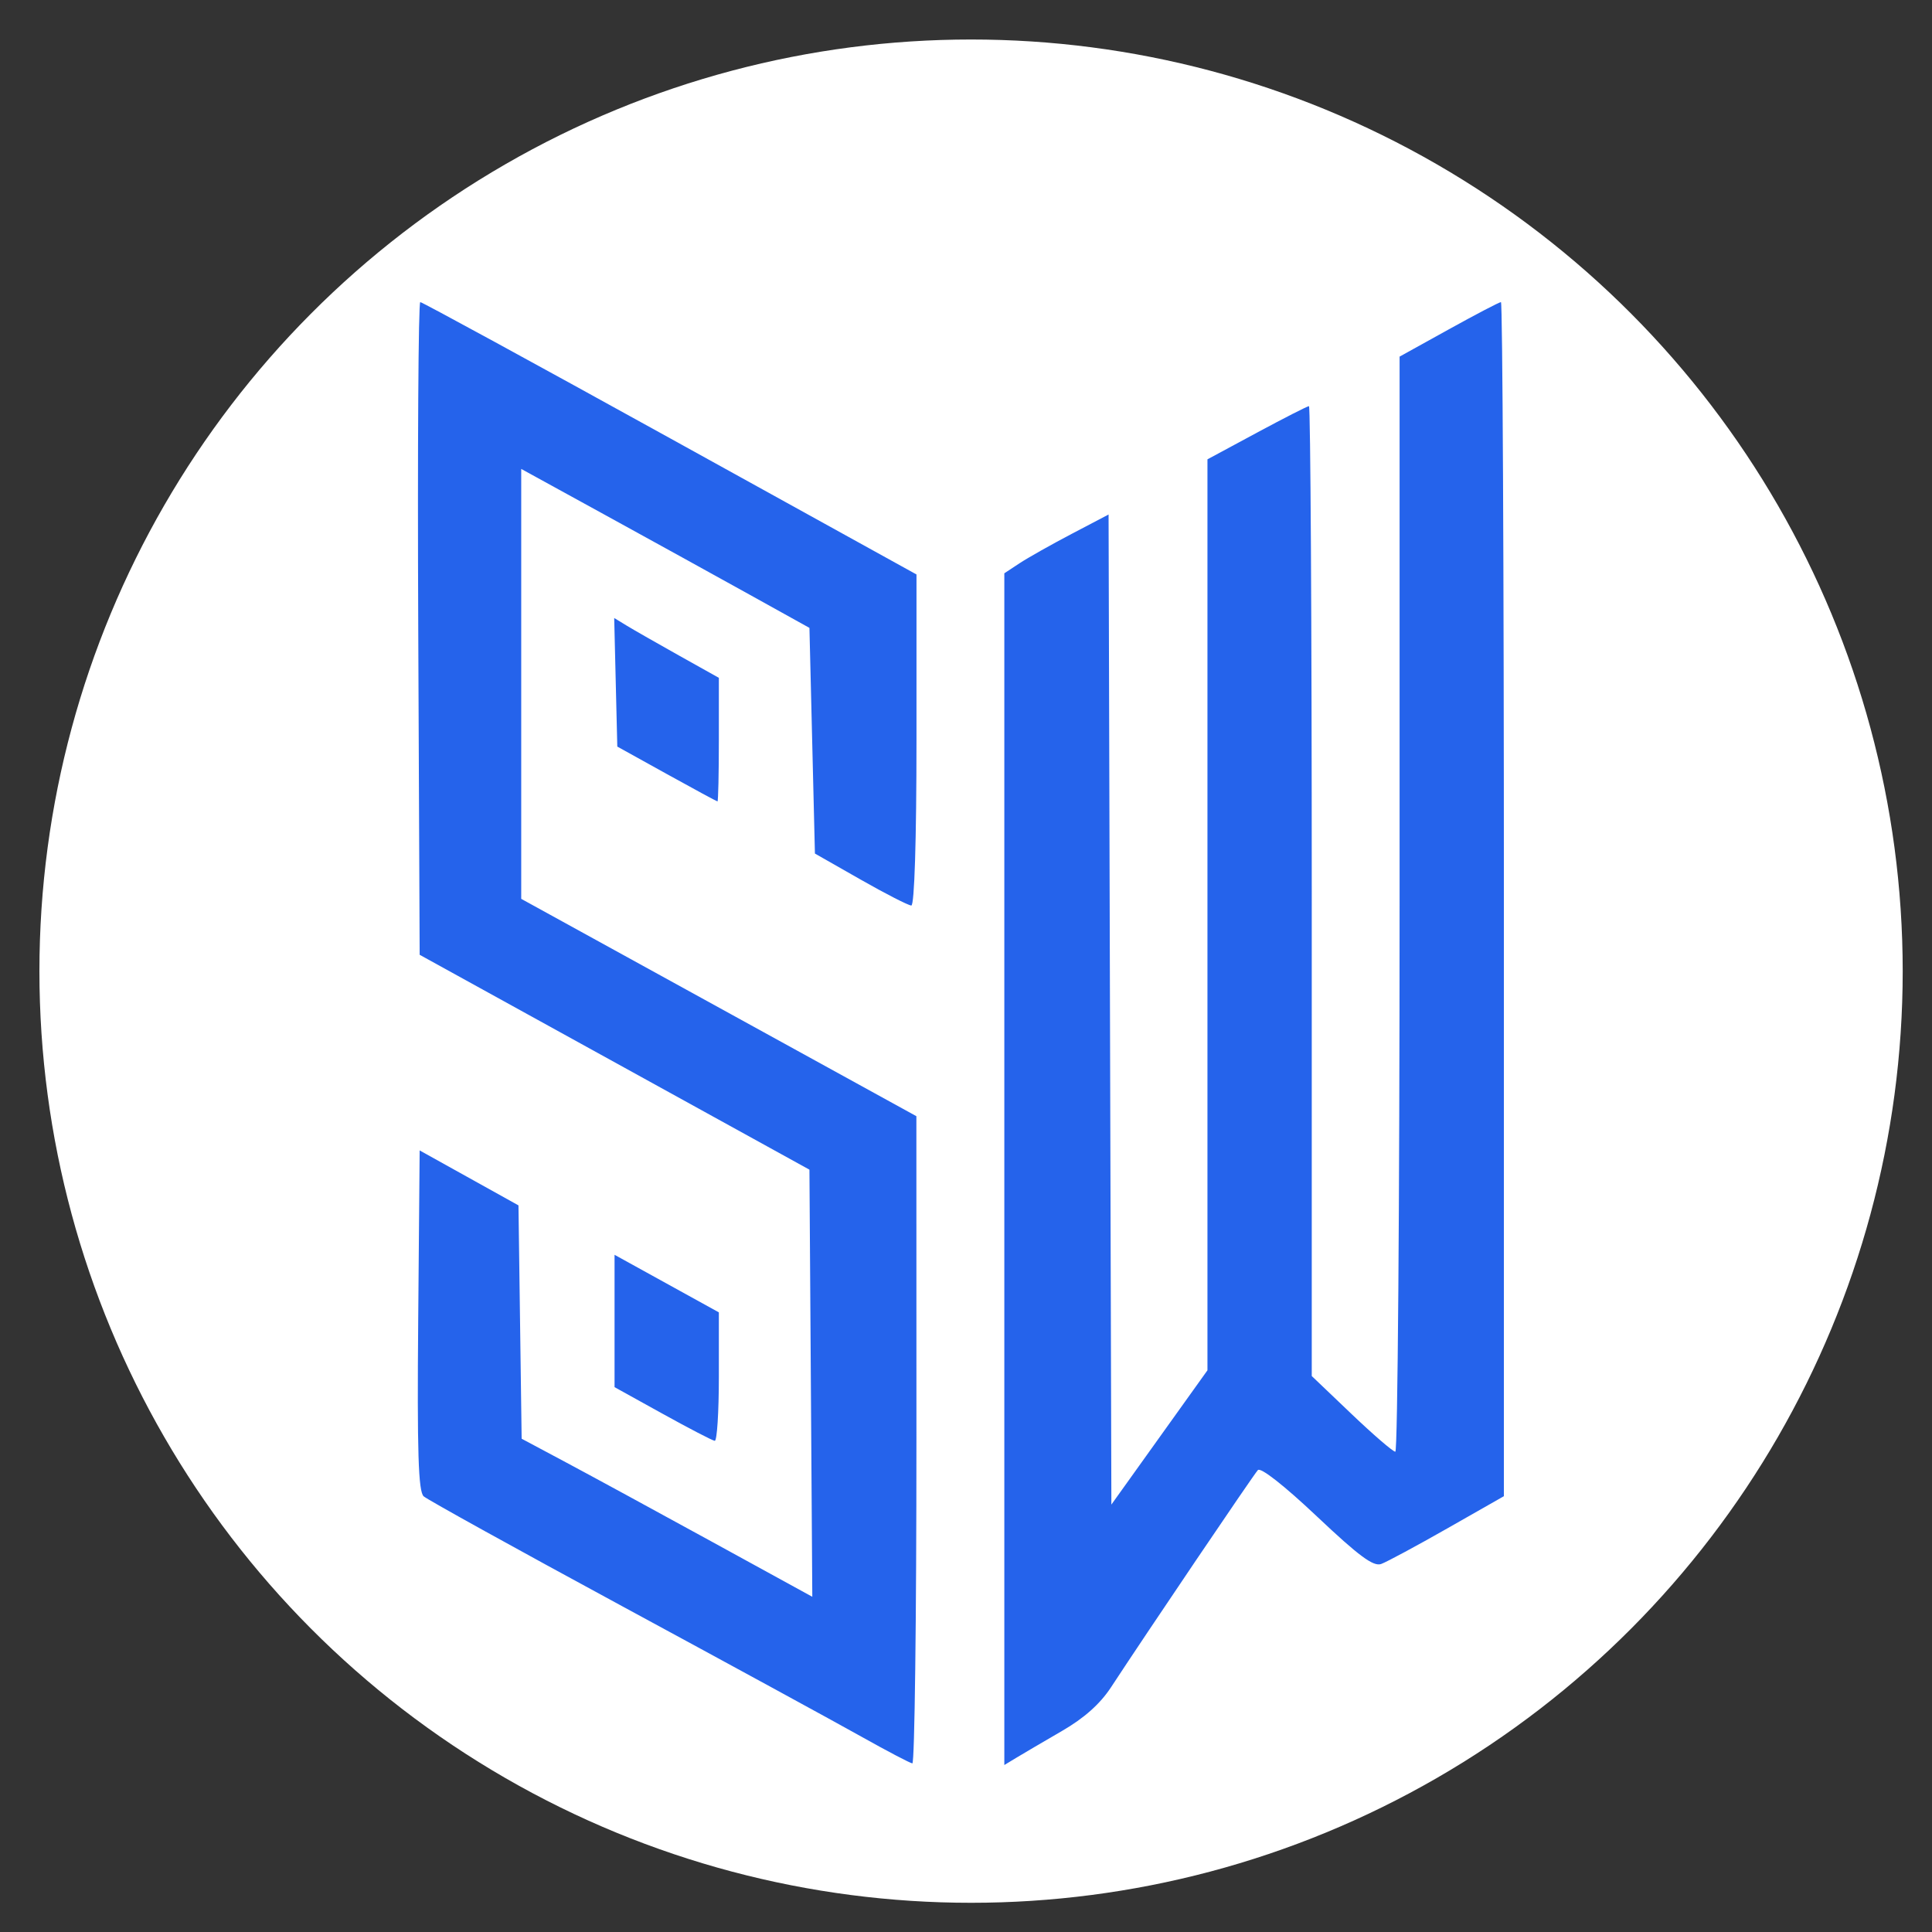
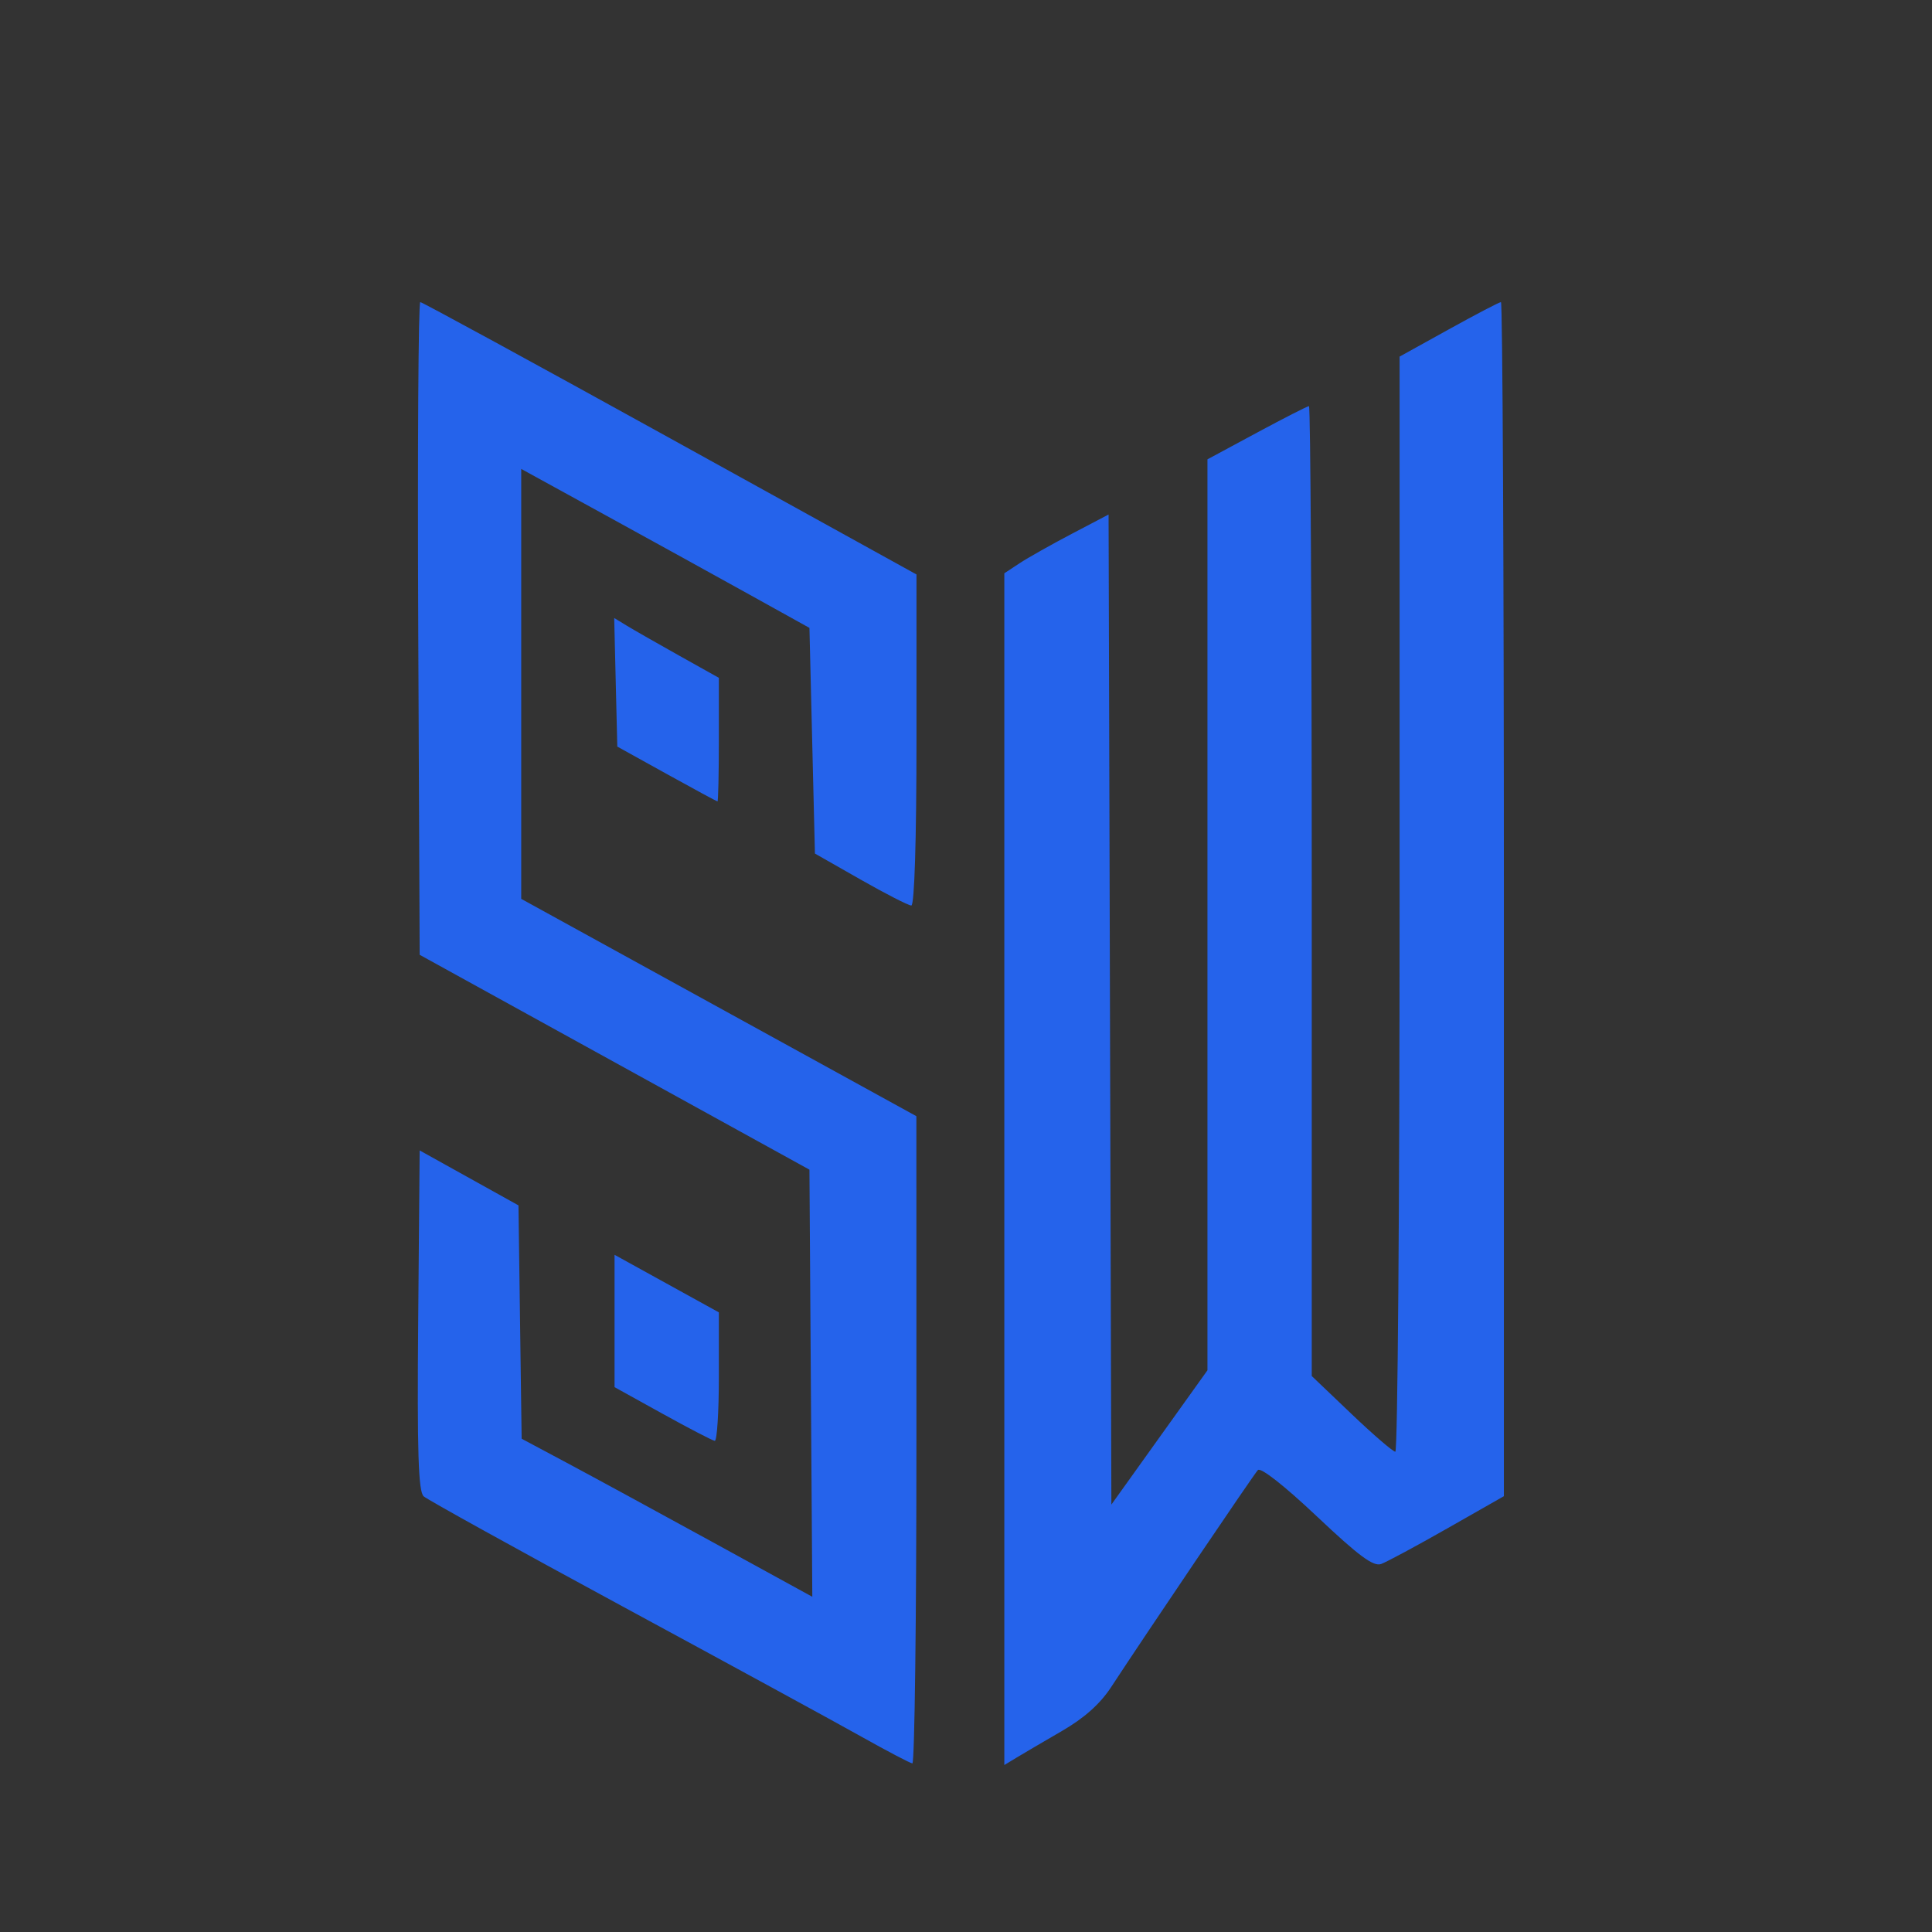
<svg xmlns="http://www.w3.org/2000/svg" xmlns:ns1="http://www.inkscape.org/namespaces/inkscape" xmlns:ns2="http://sodipodi.sourceforge.net/DTD/sodipodi-0.dtd" width="2048" height="2048" viewBox="0 0 541.867 541.867" version="1.1" id="svg5" ns1:version="1.2.2 (732a01da63, 2022-12-09)" xml:space="preserve" ns1:export-filename="Synoworks-logos\logo-black-white.svg" ns1:export-xdpi="96" ns1:export-ydpi="96" ns2:docname="synowork-raster-logo.svg">
  <rect x="0" y="0" width="541.867" height="541.867" fill="#333333" stroke="none" />
  <ns2:namedview id="namedview7" pagecolor="#3c3c3c" bordercolor="#999999" borderopacity="1" ns1:showpageshadow="0" ns1:pageopacity="0" ns1:pagecheckerboard="true" ns1:deskcolor="#757575" ns1:document-units="mm" showgrid="false" ns1:zoom="0.25" ns1:cx="958" ns1:cy="1234" ns1:window-width="1920" ns1:window-height="1009" ns1:window-x="-8" ns1:window-y="-8" ns1:window-maximized="1" ns1:current-layer="svg5" />
  <defs id="defs2" />
-   <circle style="fill:#ffffff;stroke-width:9.134;stroke-linecap:round;stroke-linejoin:round;stroke-miterlimit:1;stroke-dashoffset:0.1;-inkscape-stroke:none;stop-color:#000000" id="path1049" cx="272.353" cy="272.378" r="261.298" />
  <path d="m 257.031,403.879 -0.015,-90.821 -55.414,-30.479 -55.414,-30.479 v -60.29 -60.29 l 23.481,12.89 c 12.914,7.09 31.102,17.121 40.418,22.292 l 16.937,9.402 0.77,31.647 0.77,31.647 12.795,7.286 c 7.037,4.007 13.447,7.286 14.242,7.286 0.873,0 1.447,-18.43 1.447,-46.425 V 161.12 l -69.107,-38.195 c -38.009,-21.007 -69.54,-38.195 -70.069,-38.195 -0.529,0 -0.784,41.188 -0.566,91.53 l 0.396,91.53 54.66,30.133 54.66,30.133 0.402,59.896 0.402,59.896 -28.117,-15.418 c -15.464,-8.48 -33.806,-18.455 -40.76,-22.166 l -12.643,-6.748 -0.445,-32.722 -0.445,-32.722 -13.857,-7.706 -13.857,-7.706 -0.406,47.65 c -0.315,36.923 0.032,48.038 1.54,49.373 1.07,0.947 26.197,14.854 55.836,30.903 29.64,16.049 59.78,32.485 66.978,36.524 7.198,4.039 13.607,7.399 14.242,7.467 0.635,0.068 1.148,-40.746 1.139,-90.697 z m 40.818,81.608 c 6.269,-3.635 10.7,-7.589 13.784,-12.297 10.236,-15.626 39.942,-59.561 41.157,-60.871 0.788,-0.849 7.357,4.303 16.541,12.972 11.826,11.164 15.865,14.152 18.052,13.357 1.55,-0.564 9.927,-5.071 18.615,-10.018 l 15.798,-8.993 V 252.184 c 0,-92.099 -0.371,-167.453 -0.825,-167.453 -0.454,0 -7.036,3.44 -14.627,7.644 l -13.802,7.644 v 153.571 c 0,84.464 -0.537,153.571 -1.193,153.571 -0.656,0 -6.199,-4.775 -12.318,-10.612 l -11.124,-10.612 V 249.924 c 0,-74.808 -0.352,-136.014 -0.782,-136.014 -0.43,0 -7.012,3.357 -14.627,7.459 l -13.845,7.459 v 127.75 127.75 l -13.473,18.83 -13.473,18.83 -0.393,-138.842 -0.393,-138.842 -10.385,5.45 c -5.712,2.997 -12.291,6.708 -14.62,8.245 l -4.234,2.795 v 167.12 167.12 l 3.464,-2.095 c 1.905,-1.152 7.622,-4.506 12.703,-7.453 z m -96.232,-99.326 v -18.083 l -14.627,-8.072 -14.627,-8.072 v 18.56 18.56 l 13.473,7.462 c 7.41,4.104 13.992,7.522 14.627,7.595 0.635,0.073 1.155,-8.004 1.155,-17.949 z m 0,-178.711 v -17.341 l -11.163,-6.247 c -6.14,-3.436 -12.744,-7.211 -14.676,-8.389 l -3.513,-2.142 0.434,18.031 0.434,18.031 13.857,7.68 c 7.622,4.224 14.031,7.688 14.242,7.699 0.212,0.01 0.385,-7.785 0.385,-17.323 z" style="fill:#2563eb;fill-opacity:1;stroke-width:1.499" id="path1486" ns1:label="path1486" />
</svg>